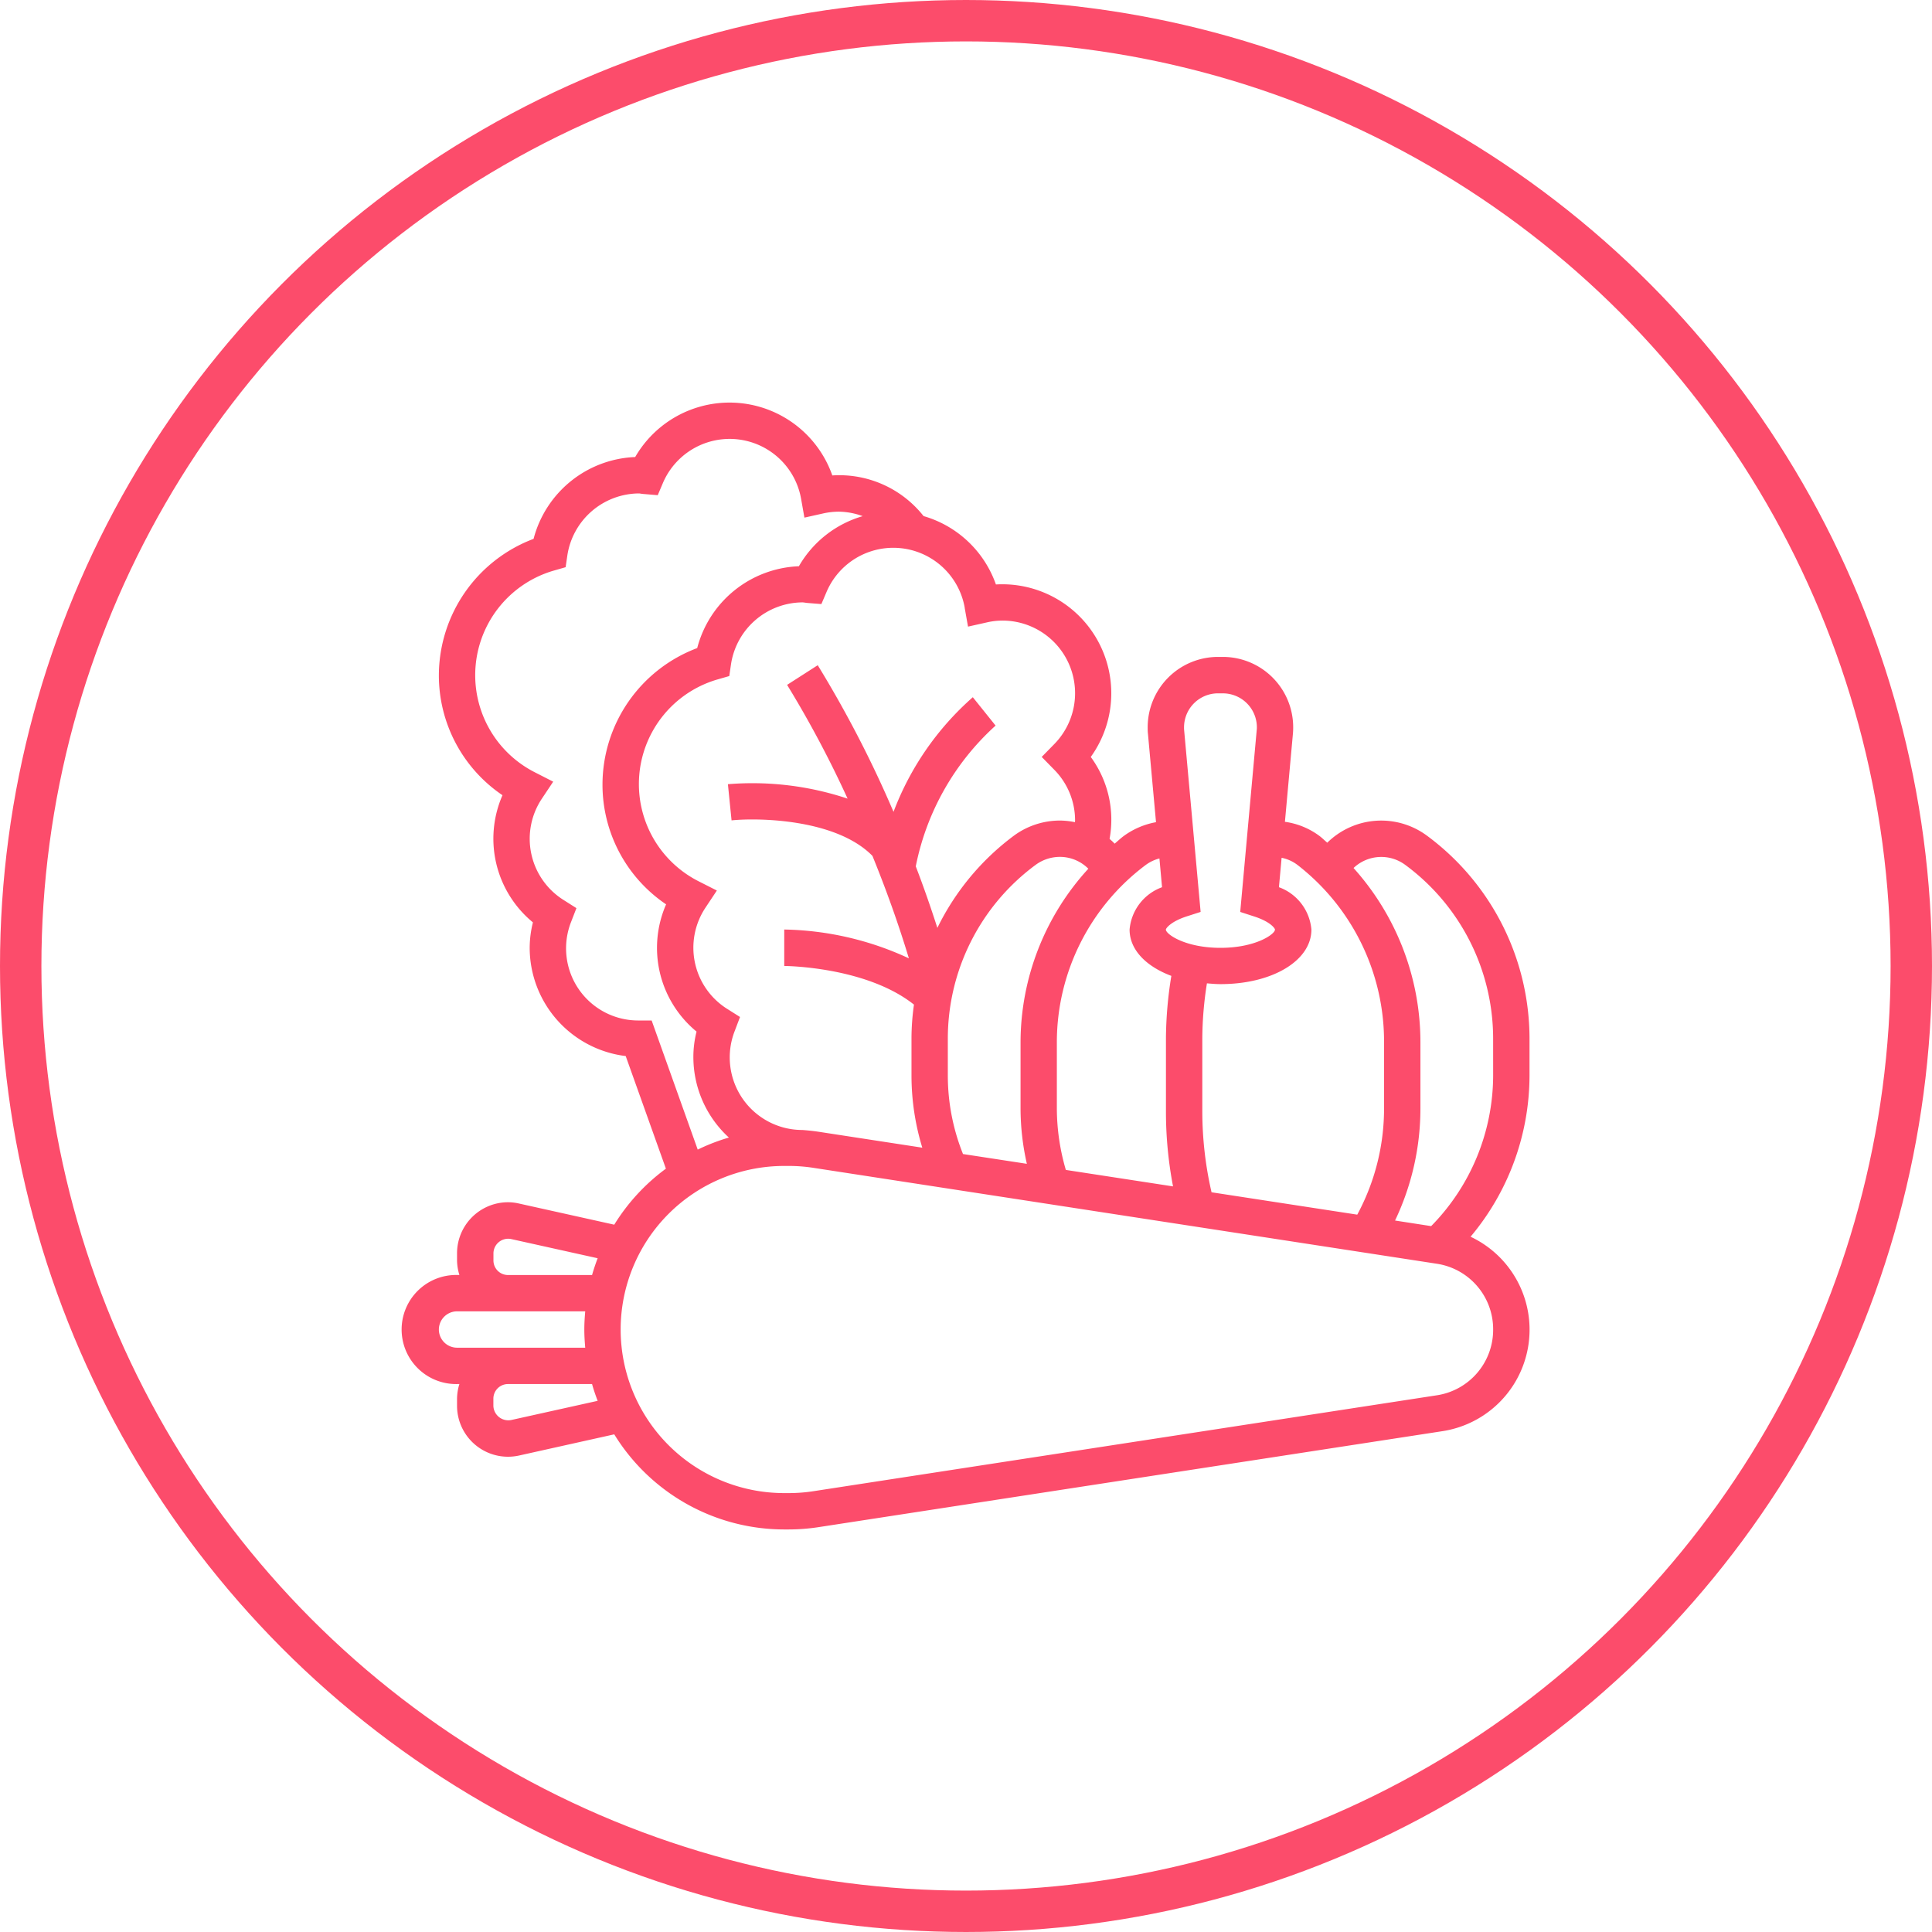
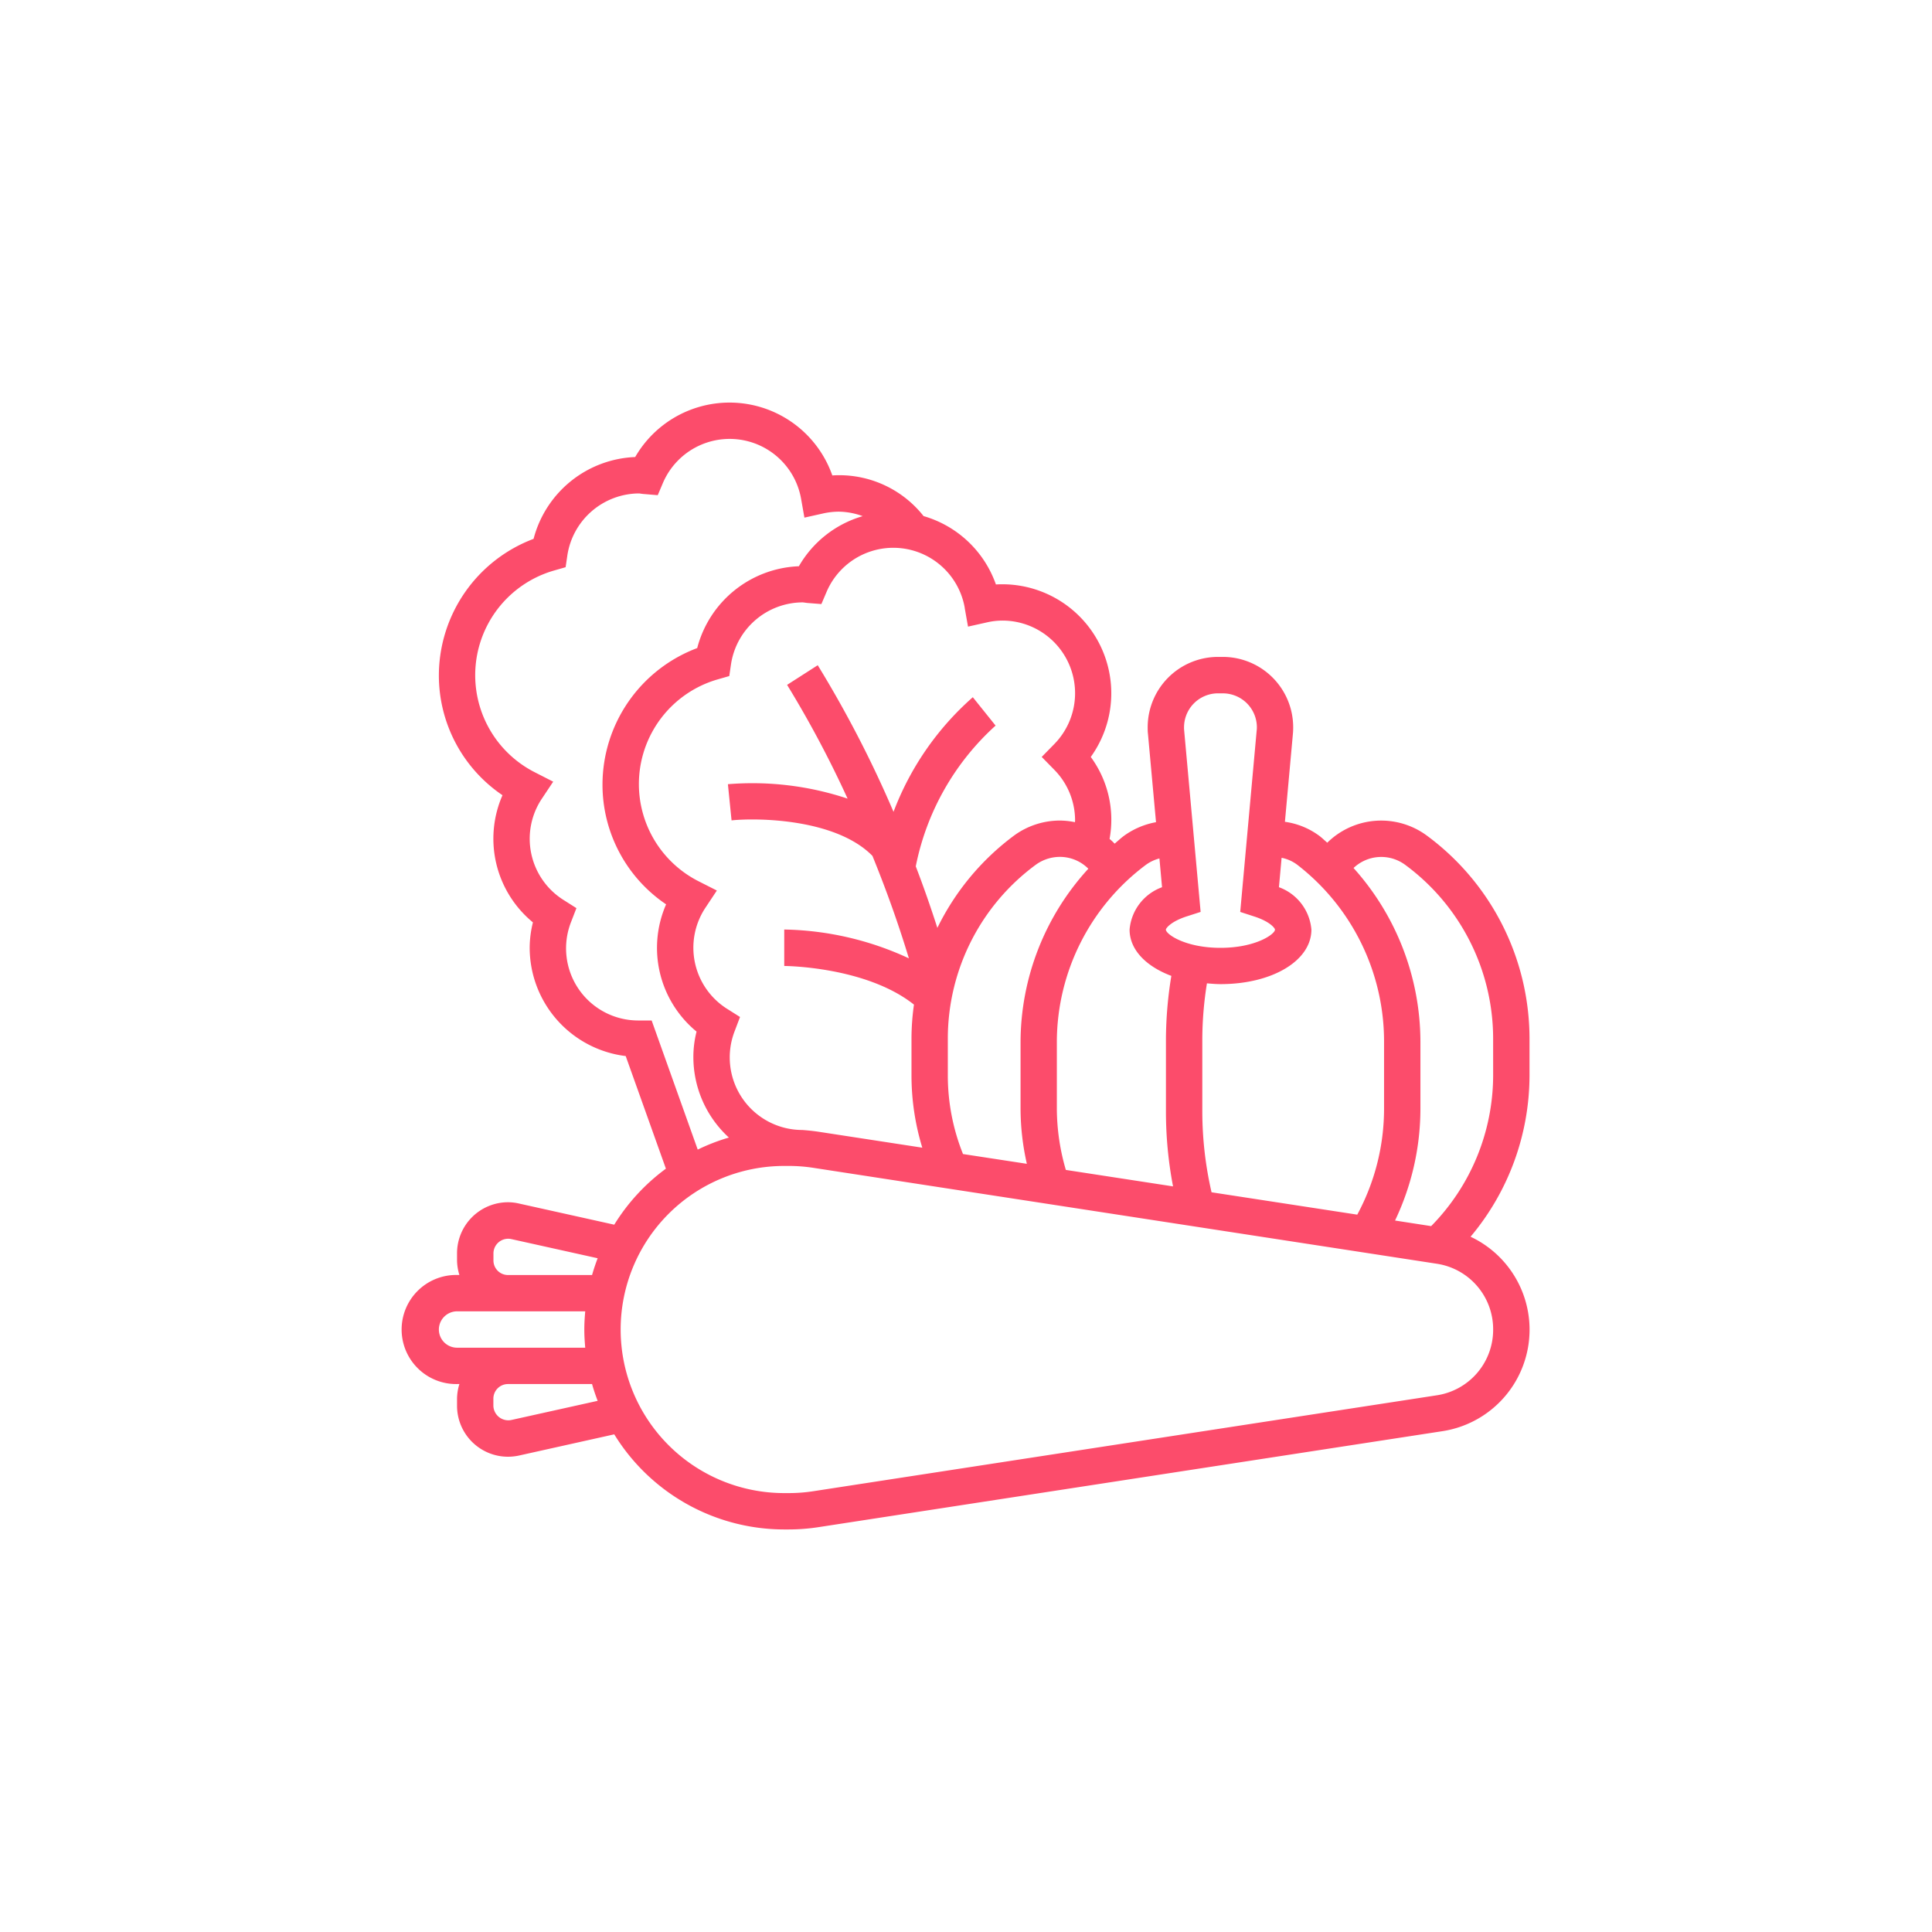
<svg xmlns="http://www.w3.org/2000/svg" width="140" height="140" viewBox="0 0 140 140">
  <g id="Group_87627" data-name="Group 87627" transform="translate(-1037 -2199)">
    <path id="Path_1273" data-name="Path 1273" d="M174.451,51.979a18.3,18.3,0,0,0-7.438-14.646,5.569,5.569,0,0,0-7.217.514c-.189-.16-.363-.335-.561-.486a5.444,5.444,0,0,0-2.508-1.028l.58-6.387c.014-.156.019-.306.019-.462a5.1,5.1,0,0,0-5.1-5.1h-.344a5.1,5.1,0,0,0-5.1,5.1c0,.156,0,.306.019.462l.585,6.415a5.668,5.668,0,0,0-2.324.99c-.236.174-.448.377-.674.566a4.24,4.24,0,0,0-.368-.344,7.68,7.68,0,0,0-1.362-5.939,7.9,7.9,0,0,0-6.873-12.5,7.873,7.873,0,0,0-5.242-4.954,7.777,7.777,0,0,0-6.613-2.946A7.895,7.895,0,0,0,109.645,9.9a7.938,7.938,0,0,0-7.363,5.93A10.592,10.592,0,0,0,95.419,25.7a10.478,10.478,0,0,0,4.61,8.706,7.85,7.85,0,0,0,2.206,9.215A7.665,7.665,0,0,0,102,45.46a7.918,7.918,0,0,0,6.958,7.848l2.913,8.16a14.437,14.437,0,0,0-3.743,4.059l-6.9-1.532a3.554,3.554,0,0,0-.806-.094,3.7,3.7,0,0,0-3.686,3.691v.523a3.721,3.721,0,0,0,.17,1.056h-.17a3.953,3.953,0,1,0,0,7.905h.17a3.721,3.721,0,0,0-.17,1.056v.519a3.693,3.693,0,0,0,3.686,3.691,3.758,3.758,0,0,0,.8-.085l6.906-1.537a14.473,14.473,0,0,0,12.312,6.892h.311a14.381,14.381,0,0,0,2.2-.17l45.168-6.948A7.442,7.442,0,0,0,170.18,66.4a18.209,18.209,0,0,0,4.271-11.653ZM157.632,39.455a16.185,16.185,0,0,1,6.279,12.807V57.1a16.2,16.2,0,0,1-1.942,7.7L151.41,63.179a26.29,26.29,0,0,1-.669-5.822v-5.35a26.114,26.114,0,0,1,.335-3.969c.325.028.646.057.985.057,3.752,0,6.585-1.7,6.585-3.95a3.588,3.588,0,0,0-2.352-3.073l.193-2.131A2.767,2.767,0,0,1,157.632,39.455Zm-5.746-12.43h.344a2.466,2.466,0,0,1,2.465,2.461,1.822,1.822,0,0,1-.014.226l-1.193,13.152,1,.325c1.155.368,1.518.853,1.518.957,0,.33-1.4,1.32-3.95,1.32s-3.955-.99-3.955-1.32c0-.1.363-.589,1.518-.962l1-.321-1.193-13.152a1.816,1.816,0,0,1-.009-.226A2.462,2.462,0,0,1,151.886,27.024Zm-4.252,11.964.189,2.084a3.588,3.588,0,0,0-2.352,3.073c0,1.452,1.188,2.663,3.026,3.352a29,29,0,0,0-.391,4.511v5.35a28.747,28.747,0,0,0,.514,5.393l-7.768-1.193A15.982,15.982,0,0,1,140.2,57.1V52.262a16.054,16.054,0,0,1,6.439-12.8A2.909,2.909,0,0,1,147.634,38.988ZM133.4,60.408a15.291,15.291,0,0,1-1.1-5.657V51.979a15.651,15.651,0,0,1,6.368-12.529,2.976,2.976,0,0,1,1.749-.575,2.909,2.909,0,0,1,2.065.858,18.662,18.662,0,0,0-4.912,12.534V57.1a18.219,18.219,0,0,0,.457,4.016Zm.123-39.572.24,1.353,1.343-.3a5.049,5.049,0,0,1,1.145-.137,5.263,5.263,0,0,1,3.757,8.956l-.905.924.905.924a5.224,5.224,0,0,1,1.513,3.686l-.009.118a5.551,5.551,0,0,0-1.094-.118,5.641,5.641,0,0,0-3.314,1.084,18.392,18.392,0,0,0-5.562,6.694q-.749-2.333-1.565-4.459a18.649,18.649,0,0,1,5.784-10.2l-.825-1.028-.825-1.028a20.908,20.908,0,0,0-5.746,8.306,82.063,82.063,0,0,0-5.492-10.625l-2.22,1.424a77.283,77.283,0,0,1,4.384,8.244,21.814,21.814,0,0,0-8.673-1.046l.264,2.621c1.98-.2,7.589-.1,10.21,2.574.924,2.272,1.834,4.756,2.64,7.424a22.289,22.289,0,0,0-9.032-2.088V46.78c.061,0,5.925.038,9.4,2.8a17.711,17.711,0,0,0-.179,2.4v2.767a17.913,17.913,0,0,0,.783,5.2l-7.49-1.15c-.4-.061-.792-.1-1.193-.132a5.259,5.259,0,0,1-4.907-7.179l.382-1.009-.91-.575a5.236,5.236,0,0,1-1.589-7.354l.82-1.235-1.32-.669a7.895,7.895,0,0,1,1.4-14.636l.82-.236.123-.839a5.273,5.273,0,0,1,5.185-4.5c.047,0,.094.009.141.014.094.014.189.028.278.033l.947.075.372-.872a5.256,5.256,0,0,1,10.017,1.145ZM110.838,50.73h-.929A5.227,5.227,0,0,1,105,43.589l.387-1-.914-.58a5.236,5.236,0,0,1-1.589-7.354l.82-1.23-1.32-.674a7.891,7.891,0,0,1,1.4-14.632l.82-.236.123-.839a5.284,5.284,0,0,1,5.185-4.506.728.728,0,0,1,.146.019c.09.009.179.024.273.028l.948.08.372-.877a5.258,5.258,0,0,1,10.017,1.145l.24,1.358,1.343-.3a5.352,5.352,0,0,1,1.15-.132,5.214,5.214,0,0,1,1.73.325,7.857,7.857,0,0,0-4.624,3.63,7.933,7.933,0,0,0-7.368,5.93,10.58,10.58,0,0,0-6.863,9.871,10.463,10.463,0,0,0,4.61,8.7,7.857,7.857,0,0,0,2.206,9.22,7.435,7.435,0,0,0-.231,1.834,7.91,7.91,0,0,0,2.574,5.845,14.341,14.341,0,0,0-2.258.872ZM99.374,68.115V67.6a1.068,1.068,0,0,1,1.282-1.032l6.269,1.391c-.151.4-.288.806-.405,1.216h-6.09A1.054,1.054,0,0,1,99.374,68.115Zm-3.955,5.011a1.324,1.324,0,0,1,1.32-1.32h9.286c-.038.434-.066.872-.066,1.32s.028.881.066,1.315H96.739A1.32,1.32,0,0,1,95.419,73.125Zm5.237,6.557a1.082,1.082,0,0,1-1.287-1.028v-.523a1.058,1.058,0,0,1,1.061-1.056h6.09c.113.415.255.815.405,1.216Zm71.16-6.557a4.8,4.8,0,0,1-4.092,4.766l-45.163,6.948a11.641,11.641,0,0,1-1.805.137h-.311a11.853,11.853,0,1,1,0-23.706h.311a11.641,11.641,0,0,1,1.805.137l45.163,6.948A4.8,4.8,0,0,1,171.816,73.125Zm0-18.374a15.612,15.612,0,0,1-4.492,10.879l-2.616-.405a18.9,18.9,0,0,0,1.838-8.122V52.262A18.889,18.889,0,0,0,161.7,39.681a2.917,2.917,0,0,1,3.747-.226,15.651,15.651,0,0,1,6.368,12.529Z" transform="translate(973.383 2222.218)" fill="#fc4c6b" />
    <g id="Ellipse_7" data-name="Ellipse 7" transform="translate(1037 2199)" fill="none" stroke="#fc4c6b" stroke-width="3">
-       <circle cx="70" cy="70" r="70" stroke="none" />
-       <circle cx="70" cy="70" r="68.5" fill="none" />
-     </g>
+       </g>
  </g>
</svg>